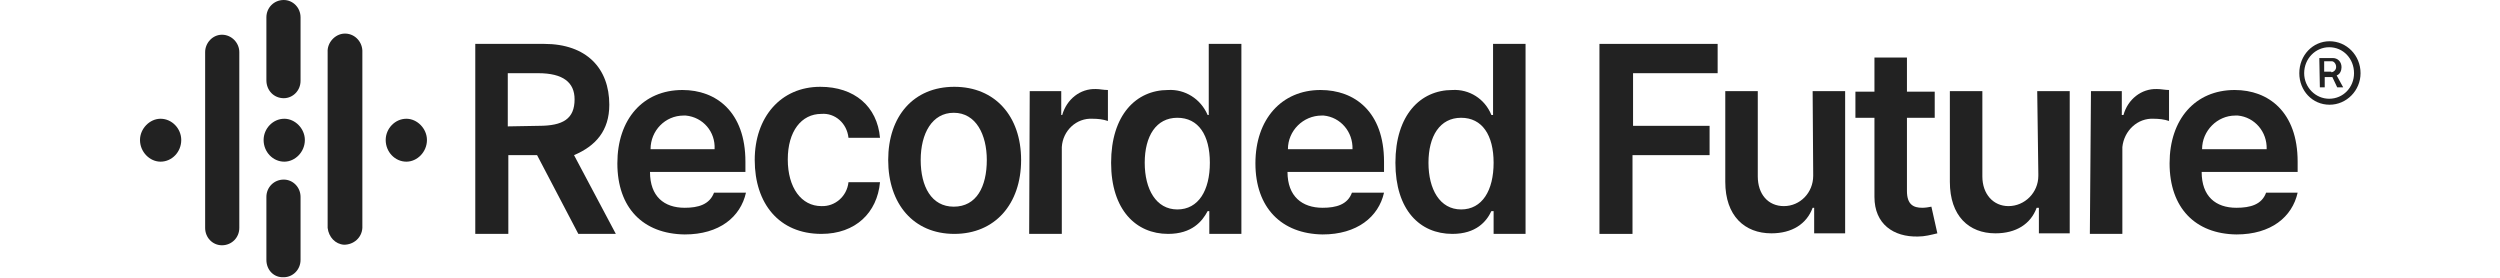
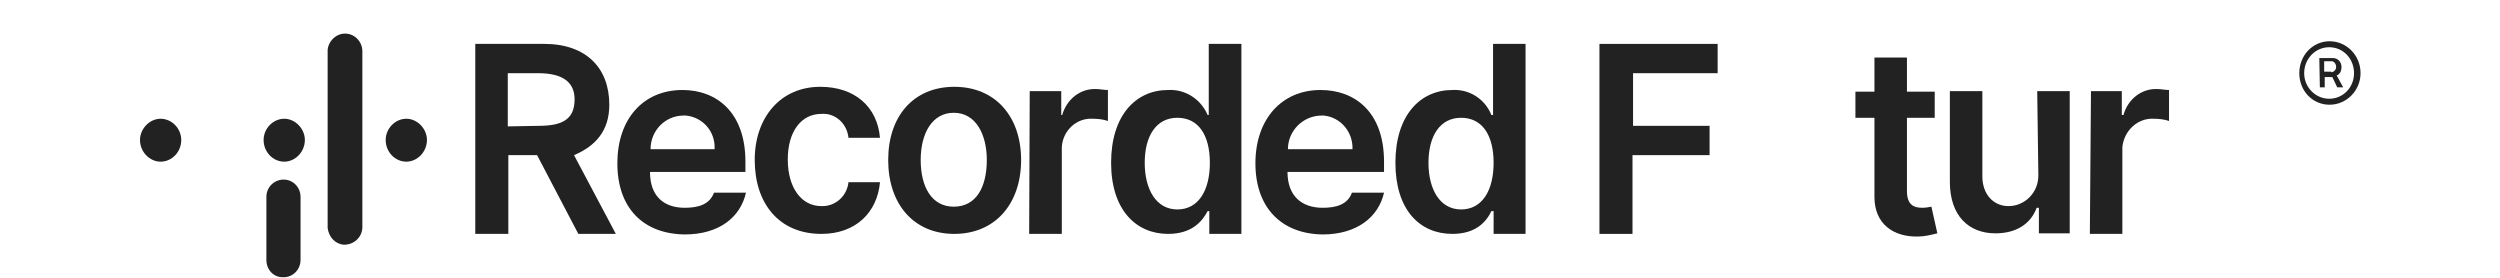
<svg xmlns="http://www.w3.org/2000/svg" width="18px" height="2px" viewBox="0 0 16 2" version="1.1">
  <g id="surface1">
    <path style=" stroke:none;fill-rule:nonzero;fill:rgb(13.333%,13.333%,13.333%);fill-opacity:1;" d="M 2.422 0.316 L 2.918 0.316 C 3.223 0.316 3.387 0.492 3.387 0.754 C 3.387 0.941 3.289 1.051 3.133 1.117 L 3.434 1.684 L 3.164 1.684 L 2.867 1.117 L 2.66 1.117 L 2.66 1.684 L 2.422 1.684 Z M 2.879 0.906 C 3.055 0.906 3.137 0.855 3.137 0.715 C 3.137 0.594 3.055 0.527 2.875 0.527 L 2.656 0.527 L 2.656 0.91 Z M 2.879 0.906 " />
    <path style=" stroke:none;fill-rule:nonzero;fill:rgb(13.333%,13.333%,13.333%);fill-opacity:1;" d="M 4.434 1.152 C 4.434 0.844 4.621 0.625 4.906 0.625 C 5.152 0.625 5.316 0.766 5.336 0.992 L 5.109 0.992 C 5.098 0.887 5.012 0.812 4.914 0.82 C 4.77 0.82 4.672 0.945 4.672 1.148 C 4.672 1.352 4.77 1.484 4.914 1.484 C 5.012 1.488 5.098 1.414 5.109 1.312 L 5.336 1.312 C 5.316 1.531 5.16 1.684 4.914 1.684 C 4.609 1.684 4.434 1.465 4.434 1.152 Z M 4.434 1.152 " />
    <path style=" stroke:none;fill-rule:nonzero;fill:rgb(13.333%,13.333%,13.333%);fill-opacity:1;" d="M 5.395 1.152 C 5.395 0.836 5.578 0.625 5.871 0.625 C 6.164 0.625 6.352 0.836 6.352 1.152 C 6.352 1.469 6.164 1.684 5.871 1.684 C 5.578 1.684 5.395 1.469 5.395 1.152 Z M 6.105 1.152 C 6.105 0.969 6.027 0.812 5.867 0.812 C 5.711 0.812 5.629 0.961 5.629 1.152 C 5.629 1.344 5.707 1.488 5.867 1.488 C 6.031 1.488 6.105 1.344 6.105 1.152 Z M 6.105 1.152 " />
    <path style=" stroke:none;fill-rule:nonzero;fill:rgb(13.333%,13.333%,13.333%);fill-opacity:1;" d="M 6.414 0.656 L 6.641 0.656 L 6.641 0.828 L 6.648 0.828 C 6.68 0.715 6.777 0.637 6.891 0.641 C 6.918 0.641 6.945 0.648 6.977 0.648 L 6.977 0.871 C 6.941 0.859 6.906 0.855 6.867 0.855 C 6.75 0.848 6.652 0.941 6.645 1.059 C 6.645 1.066 6.645 1.07 6.645 1.078 L 6.645 1.684 L 6.41 1.684 Z M 6.414 0.656 " />
    <path style=" stroke:none;fill-rule:nonzero;fill:rgb(13.333%,13.333%,13.333%);fill-opacity:1;" d="M 7 1.172 C 7 0.828 7.18 0.648 7.41 0.648 C 7.531 0.641 7.645 0.711 7.695 0.828 L 7.703 0.828 L 7.703 0.316 L 7.938 0.316 L 7.938 1.684 L 7.707 1.684 L 7.707 1.52 L 7.695 1.52 C 7.656 1.594 7.582 1.684 7.41 1.684 C 7.18 1.684 7 1.512 7 1.172 Z M 7.711 1.172 C 7.711 0.973 7.629 0.848 7.477 0.848 C 7.324 0.848 7.242 0.98 7.242 1.172 C 7.242 1.363 7.324 1.508 7.477 1.508 C 7.629 1.508 7.711 1.371 7.711 1.172 Z M 7.711 1.172 " />
    <path style=" stroke:none;fill-rule:nonzero;fill:rgb(13.333%,13.333%,13.333%);fill-opacity:1;" d="M 9.047 1.172 C 9.047 0.828 9.227 0.648 9.457 0.648 C 9.578 0.641 9.691 0.711 9.738 0.828 L 9.75 0.828 L 9.75 0.316 L 9.984 0.316 L 9.984 1.684 L 9.754 1.684 L 9.754 1.52 L 9.738 1.52 C 9.703 1.594 9.629 1.684 9.457 1.684 C 9.223 1.684 9.047 1.512 9.047 1.172 Z M 9.754 1.172 C 9.754 0.973 9.672 0.848 9.52 0.848 C 9.367 0.848 9.285 0.98 9.285 1.172 C 9.285 1.363 9.367 1.508 9.52 1.508 C 9.672 1.508 9.754 1.371 9.754 1.172 Z M 9.754 1.172 " />
    <path style=" stroke:none;fill-rule:nonzero;fill:rgb(13.333%,13.333%,13.333%);fill-opacity:1;" d="M 10.516 0.316 L 11.367 0.316 L 11.367 0.527 L 10.758 0.527 L 10.758 0.906 L 11.309 0.906 L 11.309 1.117 L 10.754 1.117 L 10.754 1.684 L 10.516 1.684 Z M 10.516 0.316 " />
-     <path style=" stroke:none;fill-rule:nonzero;fill:rgb(13.333%,13.333%,13.333%);fill-opacity:1;" d="M 12.051 0.656 L 12.285 0.656 L 12.285 1.68 L 12.062 1.68 L 12.062 1.496 L 12.051 1.496 C 12.008 1.613 11.902 1.68 11.754 1.68 C 11.562 1.68 11.422 1.555 11.422 1.309 L 11.422 0.656 L 11.656 0.656 L 11.656 1.27 C 11.656 1.398 11.73 1.484 11.844 1.484 C 11.961 1.484 12.055 1.387 12.055 1.266 C 12.055 1.262 12.055 1.254 12.055 1.25 Z M 12.051 0.656 " />
    <path style=" stroke:none;fill-rule:nonzero;fill:rgb(13.333%,13.333%,13.333%);fill-opacity:1;" d="M 12.93 0.848 L 12.73 0.848 L 12.73 1.375 C 12.73 1.473 12.777 1.496 12.84 1.496 C 12.863 1.496 12.887 1.492 12.906 1.488 L 12.949 1.68 C 12.902 1.691 12.859 1.703 12.809 1.703 C 12.633 1.707 12.496 1.613 12.496 1.418 L 12.496 0.848 L 12.359 0.848 L 12.359 0.66 L 12.496 0.66 L 12.496 0.414 L 12.73 0.414 L 12.73 0.66 L 12.93 0.66 Z M 12.93 0.848 " />
    <path style=" stroke:none;fill-rule:nonzero;fill:rgb(13.333%,13.333%,13.333%);fill-opacity:1;" d="M 13.668 0.656 L 13.902 0.656 L 13.902 1.68 L 13.68 1.68 L 13.68 1.496 L 13.664 1.496 C 13.621 1.613 13.516 1.68 13.367 1.68 C 13.176 1.68 13.039 1.555 13.039 1.309 L 13.039 0.656 L 13.273 0.656 L 13.273 1.27 C 13.273 1.398 13.352 1.484 13.461 1.484 C 13.578 1.484 13.676 1.387 13.676 1.266 C 13.676 1.262 13.676 1.254 13.676 1.25 Z M 13.668 0.656 " />
    <path style=" stroke:none;fill-rule:nonzero;fill:rgb(13.333%,13.333%,13.333%);fill-opacity:1;" d="M 14.055 0.656 L 14.277 0.656 L 14.277 0.828 L 14.289 0.828 C 14.32 0.715 14.418 0.637 14.531 0.641 C 14.559 0.641 14.59 0.648 14.617 0.648 L 14.617 0.871 C 14.582 0.859 14.543 0.855 14.508 0.855 C 14.391 0.848 14.293 0.941 14.281 1.059 C 14.281 1.066 14.281 1.07 14.281 1.078 L 14.281 1.684 L 14.047 1.684 Z M 14.055 0.656 " />
    <path style=" stroke:none;fill-rule:nonzero;fill:rgb(13.333%,13.333%,13.333%);fill-opacity:1;" d="M 15.555 0.527 C 15.555 0.398 15.652 0.297 15.773 0.297 C 15.895 0.297 15.996 0.398 15.996 0.527 C 15.996 0.652 15.895 0.754 15.773 0.754 C 15.648 0.754 15.555 0.652 15.555 0.527 Z M 15.949 0.527 C 15.949 0.422 15.871 0.34 15.77 0.34 C 15.672 0.34 15.59 0.422 15.59 0.527 C 15.59 0.629 15.672 0.711 15.77 0.711 C 15.871 0.711 15.949 0.629 15.949 0.527 Z M 15.699 0.418 L 15.797 0.418 C 15.832 0.418 15.859 0.445 15.859 0.484 C 15.859 0.508 15.848 0.535 15.824 0.543 L 15.871 0.629 L 15.828 0.629 L 15.793 0.555 L 15.738 0.555 L 15.738 0.629 L 15.703 0.629 Z M 15.785 0.52 C 15.801 0.52 15.82 0.504 15.82 0.484 C 15.82 0.484 15.82 0.484 15.82 0.48 C 15.82 0.461 15.805 0.441 15.789 0.441 C 15.789 0.441 15.785 0.441 15.785 0.441 L 15.734 0.441 L 15.734 0.516 L 15.785 0.516 Z M 15.785 0.52 " />
-     <path style=" stroke:none;fill-rule:nonzero;fill:rgb(13.333%,13.333%,13.333%);fill-opacity:1;" d="M 14.621 1.176 C 14.621 0.859 14.805 0.648 15.09 0.648 C 15.332 0.648 15.543 0.805 15.543 1.164 L 15.543 1.238 L 14.852 1.238 C 14.852 1.414 14.953 1.496 15.102 1.496 C 15.203 1.496 15.285 1.473 15.316 1.387 L 15.543 1.387 C 15.504 1.562 15.352 1.688 15.102 1.688 C 14.805 1.684 14.621 1.496 14.621 1.176 Z M 15.32 1.074 C 15.324 0.949 15.234 0.844 15.113 0.832 C 15.109 0.832 15.102 0.832 15.094 0.832 C 14.965 0.832 14.855 0.941 14.855 1.074 Z M 15.32 1.074 " />
    <path style=" stroke:none;fill-rule:nonzero;fill:rgb(13.333%,13.333%,13.333%);fill-opacity:1;" d="M 8.039 1.176 C 8.039 0.859 8.227 0.648 8.508 0.648 C 8.754 0.648 8.965 0.805 8.965 1.164 L 8.965 1.238 L 8.27 1.238 C 8.27 1.414 8.375 1.496 8.523 1.496 C 8.621 1.496 8.703 1.473 8.734 1.387 L 8.965 1.387 C 8.926 1.562 8.77 1.688 8.523 1.688 C 8.227 1.684 8.039 1.496 8.039 1.176 Z M 8.738 1.074 C 8.742 0.949 8.652 0.844 8.531 0.832 C 8.527 0.832 8.523 0.832 8.516 0.832 C 8.383 0.832 8.273 0.941 8.273 1.074 Z M 8.738 1.074 " />
    <path style=" stroke:none;fill-rule:nonzero;fill:rgb(13.333%,13.333%,13.333%);fill-opacity:1;" d="M 3.445 1.176 C 3.445 0.859 3.629 0.648 3.914 0.648 C 4.156 0.648 4.367 0.805 4.367 1.164 L 4.367 1.238 L 3.68 1.238 C 3.68 1.414 3.781 1.496 3.93 1.496 C 4.027 1.496 4.109 1.473 4.141 1.387 L 4.371 1.387 C 4.332 1.562 4.18 1.688 3.93 1.688 C 3.629 1.684 3.445 1.496 3.445 1.176 Z M 4.145 1.074 C 4.152 0.949 4.062 0.844 3.938 0.832 C 3.934 0.832 3.93 0.832 3.922 0.832 C 3.789 0.832 3.684 0.941 3.684 1.074 Z M 4.145 1.074 " />
    <path style=" stroke:none;fill-rule:evenodd;fill:rgb(13.333%,13.333%,13.333%);fill-opacity:1;" d="M 1.047 0.855 C 0.965 0.855 0.898 0.926 0.898 1.008 C 0.898 1.094 0.965 1.164 1.047 1.164 C 1.125 1.164 1.195 1.094 1.195 1.008 C 1.195 0.926 1.125 0.855 1.047 0.855 Z M 1.047 0.855 " />
    <path style=" stroke:none;fill-rule:evenodd;fill:rgb(13.333%,13.333%,13.333%);fill-opacity:1;" d="M 1.926 0.855 C 1.844 0.855 1.777 0.926 1.777 1.008 C 1.777 1.094 1.844 1.164 1.926 1.164 C 2.004 1.164 2.074 1.094 2.074 1.008 C 2.074 0.926 2.004 0.855 1.926 0.855 Z M 1.926 0.855 " />
    <path style=" stroke:none;fill-rule:evenodd;fill:rgb(13.333%,13.333%,13.333%);fill-opacity:1;" d="M 0.156 0.855 C 0.078 0.855 0.008 0.926 0.008 1.008 C 0.008 1.094 0.078 1.164 0.156 1.164 C 0.238 1.164 0.305 1.094 0.305 1.008 C 0.305 0.926 0.238 0.855 0.156 0.855 Z M 0.156 0.855 " />
    <path style=" stroke:none;fill-rule:evenodd;fill:rgb(13.333%,13.333%,13.333%);fill-opacity:1;" d="M 0.918 1.871 L 0.918 1.418 C 0.918 1.348 0.973 1.293 1.043 1.293 C 1.109 1.293 1.164 1.348 1.164 1.418 L 1.164 1.871 C 1.164 1.941 1.109 1.996 1.043 1.996 C 0.973 2 0.918 1.945 0.918 1.871 Z M 0.918 1.871 " />
    <path style=" stroke:none;fill-rule:evenodd;fill:rgb(13.333%,13.333%,13.333%);fill-opacity:1;" d="M 1.359 1.641 L 1.359 0.375 C 1.355 0.309 1.41 0.246 1.477 0.242 C 1.547 0.238 1.605 0.293 1.609 0.363 C 1.609 0.367 1.609 0.371 1.609 0.375 L 1.609 1.641 C 1.605 1.711 1.547 1.762 1.477 1.762 C 1.414 1.758 1.367 1.707 1.359 1.641 Z M 1.359 1.641 " />
-     <path style=" stroke:none;fill-rule:evenodd;fill:rgb(13.333%,13.333%,13.333%);fill-opacity:1;" d="M 0.477 1.641 L 0.477 0.375 C 0.477 0.309 0.531 0.25 0.598 0.25 C 0.668 0.25 0.723 0.309 0.723 0.375 L 0.723 1.641 C 0.723 1.711 0.668 1.766 0.598 1.766 C 0.531 1.766 0.477 1.711 0.477 1.641 Z M 0.477 1.641 " />
-     <path style=" stroke:none;fill-rule:evenodd;fill:rgb(13.333%,13.333%,13.333%);fill-opacity:1;" d="M 0.918 0.578 L 0.918 0.125 C 0.918 0.055 0.973 0 1.043 0 C 1.109 0 1.164 0.055 1.164 0.125 L 1.164 0.582 C 1.164 0.652 1.109 0.707 1.043 0.707 C 0.973 0.707 0.918 0.652 0.918 0.578 Z M 0.918 0.578 " />
  </g>
</svg>